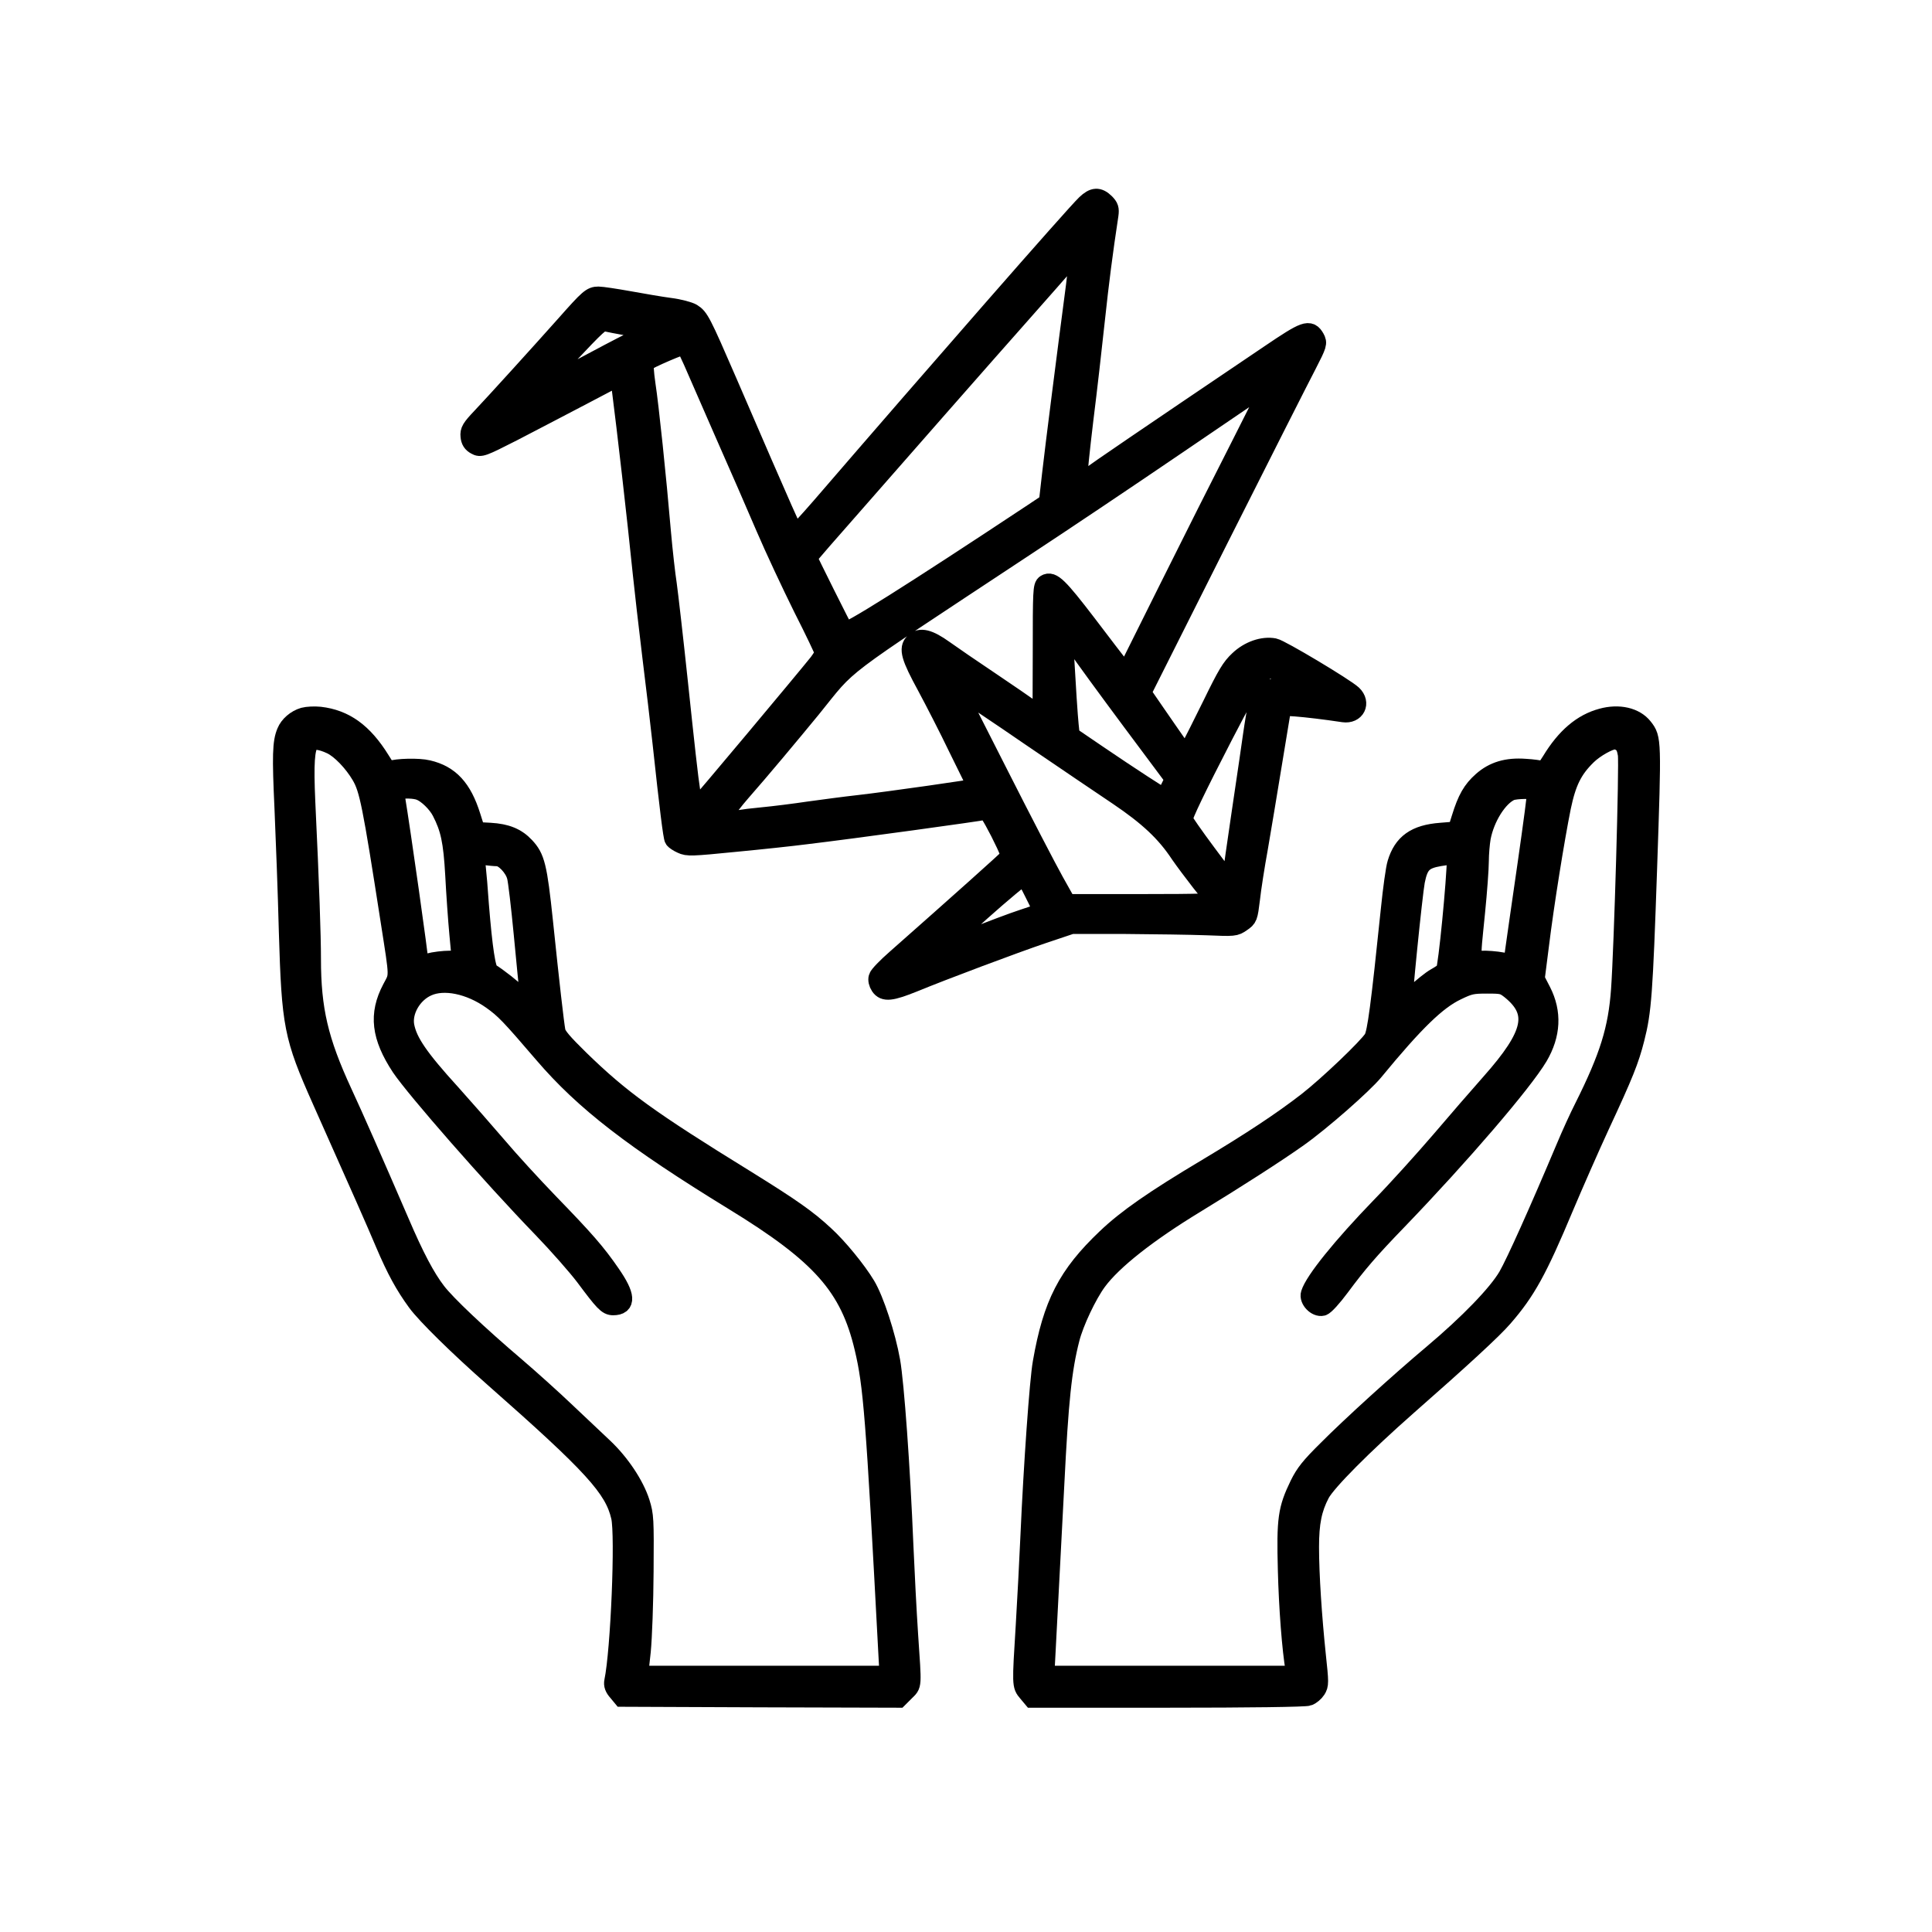
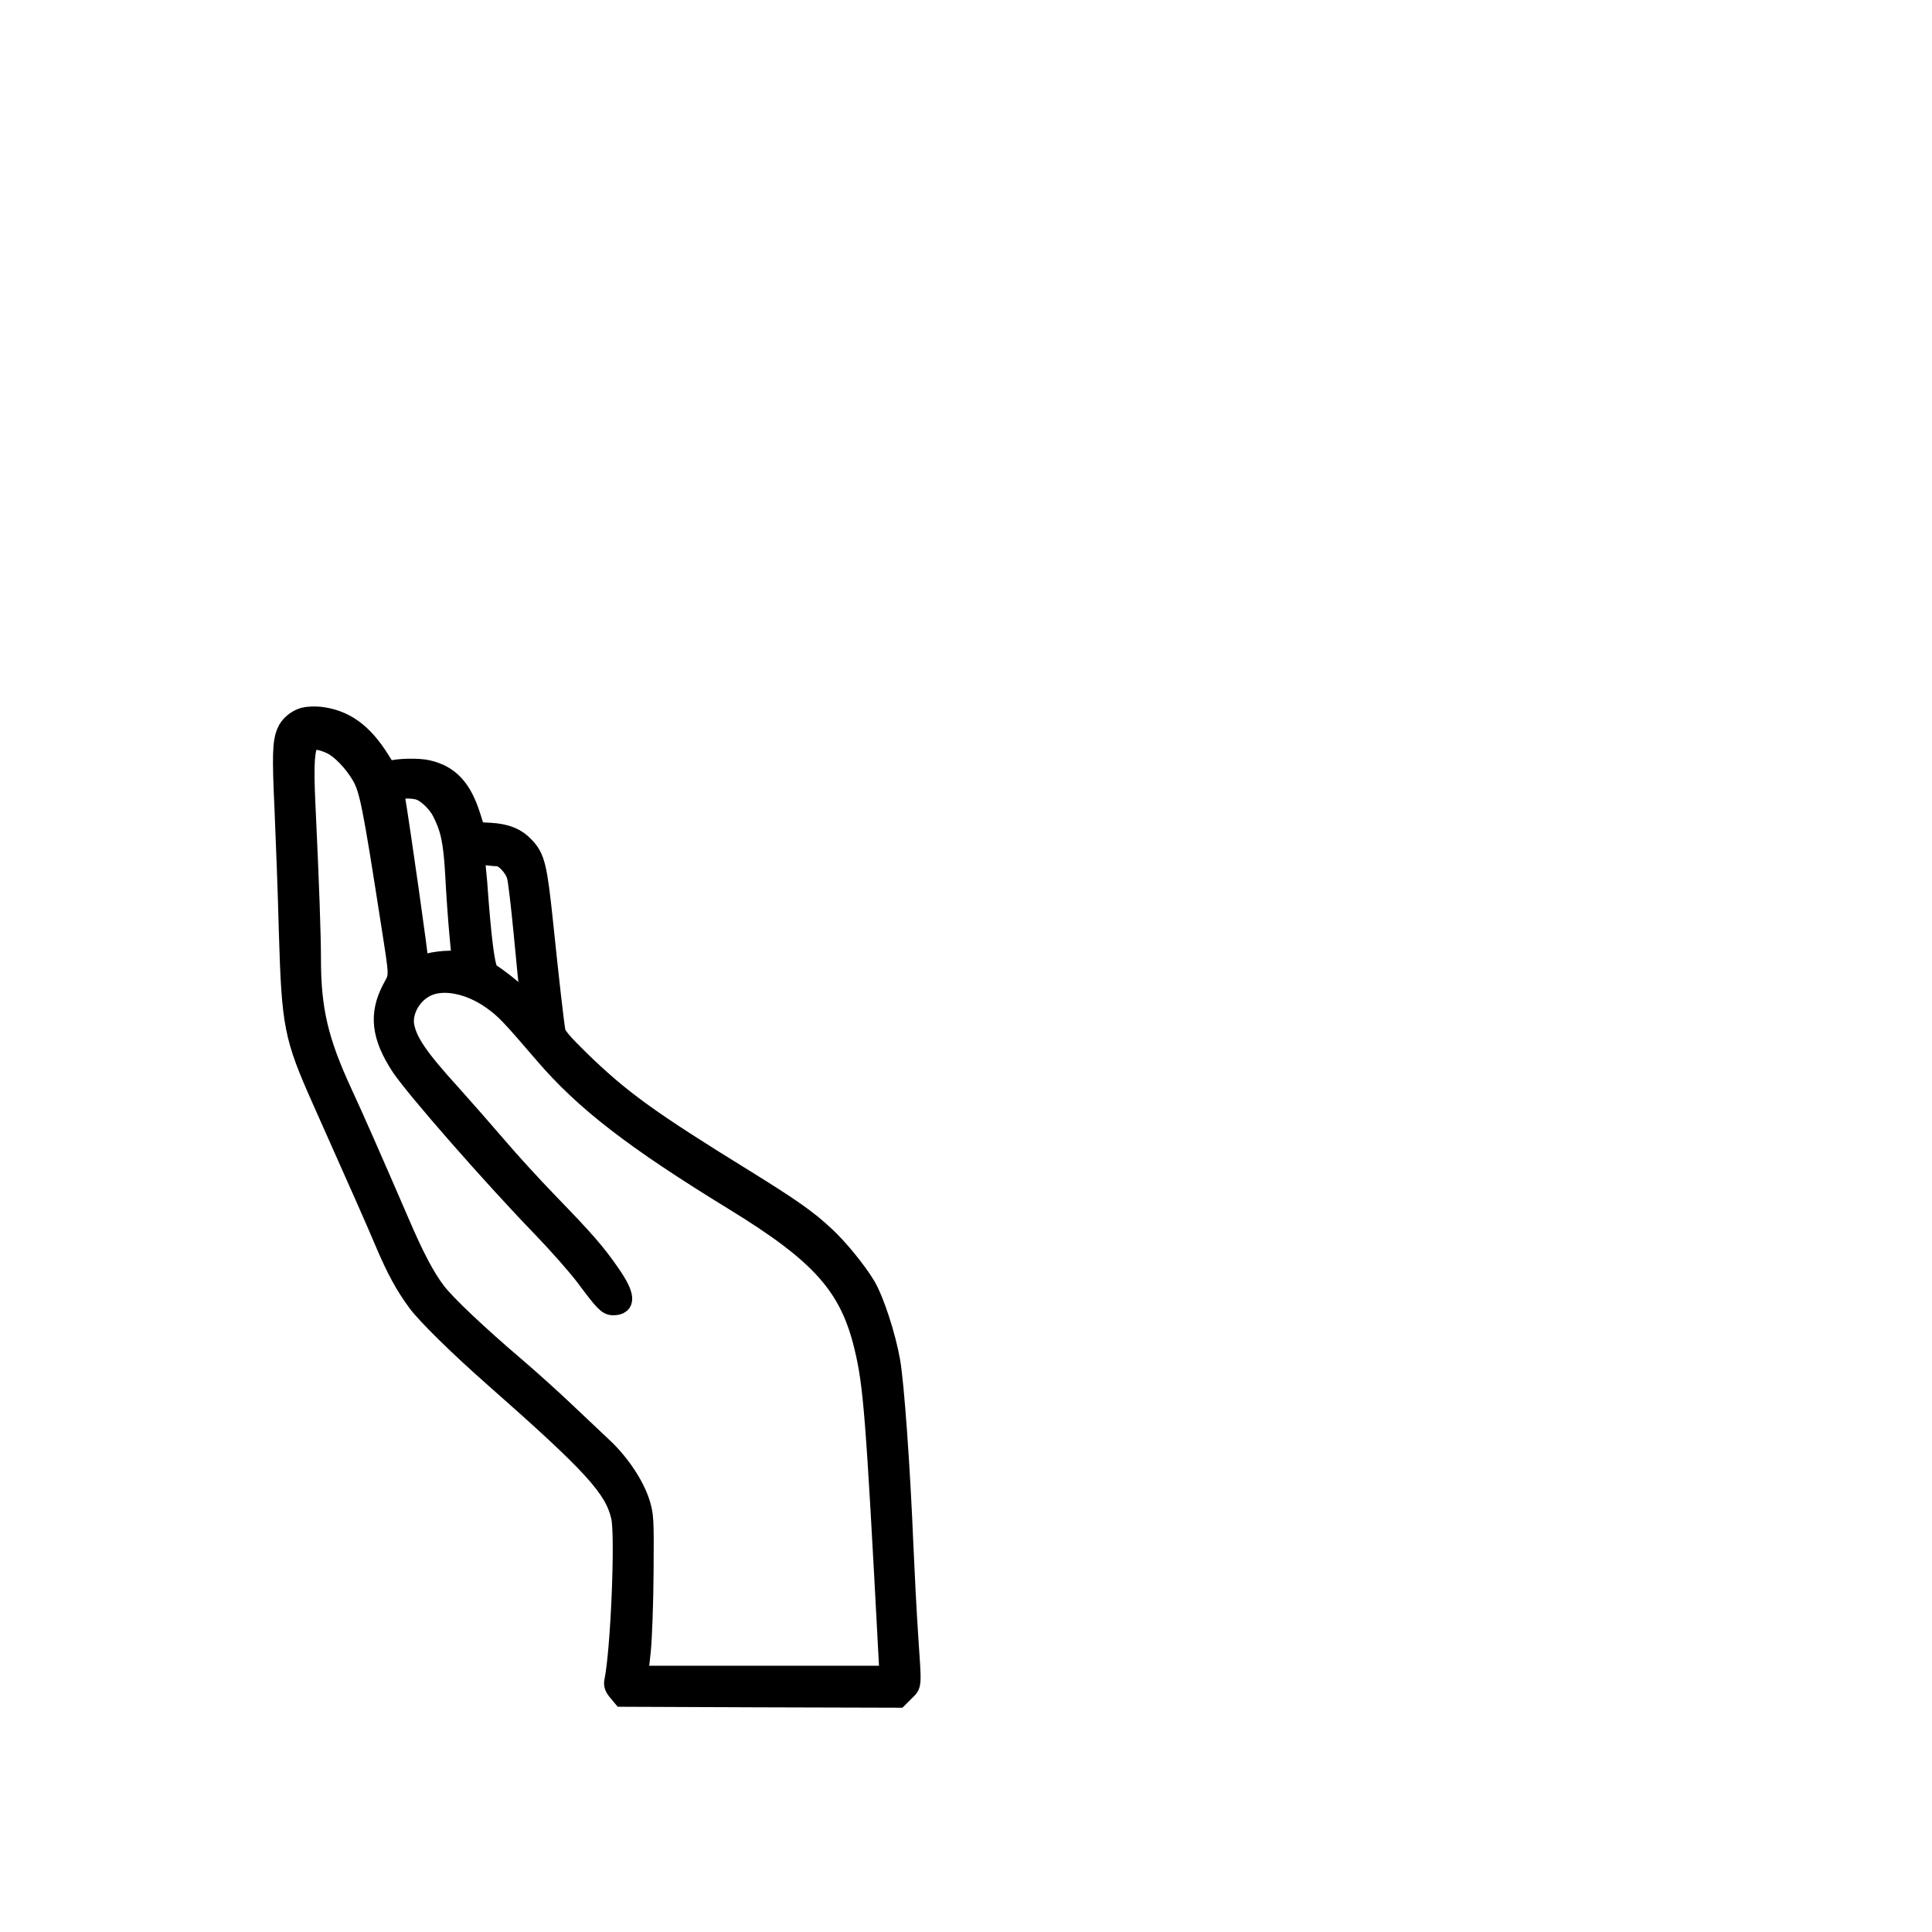
<svg xmlns="http://www.w3.org/2000/svg" width="100" height="100" viewBox="0 0 100 100" fill="none">
-   <path d="M56.211 10.566C55.625 11.123 48.496 19.277 42.51 26.221C41.816 27.021 41.211 27.676 41.162 27.676C41.074 27.656 40.674 26.768 37.656 19.775C36.289 16.621 36.191 16.445 35.82 16.211C35.654 16.113 35.147 15.977 34.678 15.918C34.219 15.859 33.262 15.693 32.559 15.566C31.855 15.44 31.143 15.332 30.977 15.332C30.615 15.332 30.488 15.44 29.287 16.797C27.939 18.311 25.635 20.85 24.922 21.602C24.385 22.168 24.307 22.305 24.336 22.578C24.355 22.803 24.443 22.939 24.629 23.037C24.873 23.174 24.941 23.154 26.533 22.344C27.432 21.875 29.053 21.035 30.127 20.469L32.08 19.443L32.148 20C32.441 22.275 32.949 26.719 33.252 29.688C33.34 30.518 33.555 32.432 33.74 33.936C33.926 35.44 34.17 37.48 34.277 38.477C34.639 41.836 34.824 43.32 34.893 43.428C34.932 43.486 35.107 43.604 35.283 43.682C35.586 43.828 35.791 43.818 38.047 43.594C39.385 43.467 41.025 43.291 41.699 43.203C44.16 42.91 50.752 42.002 50.996 41.934C51.113 41.895 51.289 42.158 51.758 43.066C52.266 44.082 52.334 44.277 52.227 44.404C52.119 44.541 49.629 46.768 46.377 49.639C45.908 50.049 45.488 50.479 45.459 50.596C45.42 50.713 45.459 50.889 45.557 51.035C45.772 51.358 46.123 51.318 47.266 50.859C48.857 50.205 52.5 48.838 53.975 48.34L55.459 47.842H58.223C59.746 47.852 61.65 47.881 62.451 47.91C63.887 47.969 63.926 47.969 64.258 47.734C64.59 47.51 64.6 47.48 64.717 46.533C64.775 45.996 64.961 44.805 65.127 43.897C65.283 42.979 65.625 40.957 65.879 39.385L66.348 36.543L67.041 36.582C67.656 36.631 68.564 36.738 69.541 36.885C70.156 36.973 70.449 36.387 70 35.957C69.6 35.586 66.269 33.594 65.947 33.535C65.371 33.428 64.658 33.672 64.131 34.17C63.721 34.551 63.506 34.912 62.744 36.475C62.246 37.49 61.728 38.516 61.602 38.74L61.367 39.16L60.938 38.545C60.703 38.213 60.195 37.471 59.795 36.895L59.082 35.859L63.076 27.91C65.273 23.545 67.334 19.473 67.647 18.877C68.193 17.813 68.203 17.764 68.066 17.51C67.783 17.012 67.568 17.09 65.723 18.34C58.984 22.891 56.914 24.307 56.397 24.688L55.81 25.117L55.781 24.824C55.762 24.668 55.908 23.262 56.094 21.719C56.289 20.166 56.553 17.842 56.69 16.553C56.904 14.57 57.09 13.105 57.393 11.113C57.432 10.82 57.402 10.713 57.197 10.508C56.855 10.176 56.611 10.186 56.211 10.566ZM55.674 14.785C55.225 18.193 54.59 23.174 54.434 24.561L54.268 26.025L53.477 26.553C47.168 30.733 43.818 32.842 43.711 32.695C43.633 32.598 41.797 28.916 41.797 28.867C41.797 28.838 42.139 28.428 42.559 27.949C46.338 23.633 51.27 18.018 52.832 16.26C53.877 15.078 54.98 13.828 55.273 13.486C55.684 13.008 55.82 12.9 55.84 13.037C55.859 13.135 55.781 13.916 55.674 14.785ZM32.598 16.895C33.154 16.992 33.633 17.1 33.662 17.129C33.691 17.158 33.262 17.402 32.705 17.686C31.582 18.242 28.203 20.059 27.852 20.293C27.734 20.371 27.617 20.42 27.588 20.4C27.568 20.371 28.35 19.512 29.316 18.477C30.898 16.797 31.113 16.592 31.328 16.65C31.465 16.68 32.031 16.797 32.598 16.895ZM35.869 18.701C36.055 19.131 36.787 20.801 37.49 22.412C38.203 24.023 39.16 26.221 39.619 27.295C40.078 28.369 40.957 30.244 41.562 31.465C42.178 32.676 42.676 33.73 42.676 33.789C42.676 33.858 42.529 34.092 42.363 34.316C41.719 35.127 36.26 41.65 36.113 41.768C35.83 42.012 35.791 41.787 35.107 35.322C34.863 33.018 34.6 30.733 34.531 30.244C34.453 29.746 34.316 28.535 34.228 27.539C33.984 24.668 33.603 21.035 33.428 19.893C33.34 19.287 33.31 18.799 33.359 18.75C33.545 18.584 35.4 17.783 35.459 17.852C35.498 17.891 35.674 18.271 35.869 18.701ZM64.268 22.959C63.35 24.756 61.631 28.174 60.44 30.567L58.281 34.902L57.969 34.531C57.803 34.326 57.031 33.311 56.25 32.285C54.785 30.371 54.443 30.039 54.131 30.234C53.965 30.332 53.955 30.605 53.955 33.73C53.955 35.586 53.945 37.109 53.926 37.109C53.906 37.109 53.672 36.943 53.389 36.738C53.105 36.533 52.139 35.869 51.24 35.264C50.332 34.658 49.268 33.926 48.857 33.633C48.066 33.066 47.617 32.959 47.324 33.262C47.012 33.565 47.139 34.004 47.959 35.508C48.389 36.309 49.121 37.734 49.57 38.672C50.029 39.609 50.449 40.459 50.498 40.557C50.557 40.664 50.586 40.762 50.566 40.781C50.518 40.83 45.986 41.475 44.453 41.65C43.74 41.729 42.578 41.885 41.865 41.983C41.152 42.09 40.068 42.227 39.453 42.285C38.428 42.383 37.754 42.49 37.266 42.637C37.051 42.705 37.617 41.836 38.34 41.006C39.346 39.863 40.918 37.979 41.992 36.67C44.053 34.131 42.978 34.951 52.978 28.34C54.971 27.031 58.506 24.658 60.84 23.067C63.174 21.475 65.264 20.059 65.478 19.912C65.693 19.766 65.879 19.658 65.898 19.678C65.918 19.688 65.176 21.172 64.268 22.959ZM55.732 33.428C56.065 33.926 57.344 35.674 58.565 37.315L60.801 40.313L60.557 40.811C60.42 41.084 60.283 41.309 60.254 41.309C60.176 41.299 58.418 40.156 56.855 39.092L55.391 38.096L55.332 37.529C55.283 37.051 55.195 35.733 55.039 33.027C55.029 32.754 55.039 32.52 55.068 32.52C55.098 32.529 55.4 32.93 55.732 33.428ZM66.572 35.029C66.963 35.293 67.285 35.527 67.285 35.566C67.285 35.615 66.894 35.645 66.426 35.645C65.117 35.645 65.215 35.43 64.639 39.424C64.365 41.24 64.053 43.428 63.926 44.287L63.711 45.85L62.471 44.19C61.787 43.272 61.23 42.471 61.23 42.412C61.23 42.217 61.934 40.752 63.31 38.086C64.287 36.191 64.707 35.469 65.078 35.078C65.342 34.805 65.625 34.57 65.703 34.57C65.791 34.57 66.182 34.775 66.572 35.029ZM53.369 38.135C55.039 39.268 57.06 40.645 57.881 41.191C59.443 42.246 60.332 43.076 61.074 44.199C61.289 44.512 61.777 45.166 62.158 45.654C62.549 46.133 62.891 46.592 62.93 46.65C62.988 46.748 62.197 46.777 59.111 46.777H55.215L54.57 45.625C54.219 45 52.9 42.461 51.65 39.99L49.375 35.508L49.863 35.781C50.127 35.938 51.709 36.992 53.369 38.135ZM53.545 46.25C53.809 46.768 54.004 47.197 53.984 47.217C53.965 47.227 53.516 47.383 52.978 47.559C52.441 47.734 51.299 48.164 50.449 48.506C49.59 48.848 48.848 49.111 48.789 49.092C48.623 49.033 52.803 45.313 53.027 45.313C53.057 45.313 53.291 45.733 53.545 46.25Z" fill="black" stroke="black" />
  <path d="M15.723 37.119C15.322 37.236 14.961 37.549 14.824 37.891C14.6 38.418 14.58 39.111 14.707 41.836C14.775 43.398 14.883 46.26 14.932 48.193C15.078 53.086 15.185 53.643 16.65 56.934C18.779 61.709 19.453 63.232 19.922 64.346C20.508 65.723 20.947 66.523 21.582 67.393C22.061 68.047 23.73 69.688 25.547 71.289C30.713 75.84 31.787 77.022 32.129 78.506C32.353 79.463 32.109 85.439 31.777 87.022C31.738 87.207 31.797 87.363 31.973 87.559L32.207 87.842L39.355 87.871L46.504 87.891L46.836 87.559C47.227 87.168 47.207 87.383 47.022 84.619C46.943 83.438 46.836 81.348 46.777 79.981C46.611 75.938 46.299 71.611 46.094 70.449C45.859 69.121 45.254 67.275 44.814 66.543C44.346 65.762 43.369 64.57 42.695 63.955C41.787 63.105 40.947 62.52 38.603 61.065C33.584 57.969 32.129 56.914 30.01 54.853C29.121 53.984 28.818 53.623 28.77 53.389C28.691 52.959 28.457 50.928 28.125 47.725C27.822 44.834 27.705 44.385 27.168 43.818C26.729 43.35 26.201 43.135 25.371 43.086L24.629 43.047L24.375 42.246C23.926 40.82 23.281 40.107 22.148 39.844C21.68 39.727 20.527 39.756 20.205 39.883C20.088 39.932 19.951 39.795 19.678 39.336C18.799 37.92 17.842 37.227 16.553 37.08C16.279 37.051 15.908 37.07 15.723 37.119ZM17.139 38.535C17.627 38.76 18.291 39.453 18.691 40.137C19.102 40.84 19.258 41.611 20.205 47.705C20.674 50.713 20.664 50.449 20.283 51.172C19.58 52.5 19.717 53.652 20.752 55.225C21.514 56.357 25.449 60.859 28.076 63.574C28.887 64.414 29.873 65.537 30.273 66.064C31.27 67.402 31.436 67.578 31.738 67.578C32.422 67.578 32.383 67.061 31.621 65.957C30.85 64.834 30.264 64.17 28.408 62.256C27.578 61.397 26.367 60.078 25.732 59.326C25.088 58.574 24.014 57.353 23.35 56.611C21.67 54.766 21.104 53.926 20.947 53.115C20.801 52.344 21.328 51.416 22.119 51.065C22.979 50.674 24.316 50.947 25.449 51.748C26.123 52.227 26.396 52.51 28.145 54.551C30.244 57.002 32.793 58.975 37.988 62.158C42.5 64.922 43.975 66.582 44.727 69.766C45.185 71.689 45.312 73.262 45.957 85.469L46.025 86.719H39.531H33.047L33.184 85.469C33.252 84.775 33.32 82.959 33.33 81.348C33.35 78.613 33.34 78.428 33.135 77.773C32.842 76.856 32.09 75.732 31.23 74.922C30.85 74.561 29.98 73.74 29.307 73.106C28.633 72.461 27.461 71.406 26.709 70.762C24.736 69.082 23.086 67.519 22.588 66.865C22.031 66.143 21.455 65.059 20.674 63.232C19.277 60 18.35 57.891 17.725 56.543C16.494 53.877 16.113 52.256 16.113 49.629C16.113 48.438 16.025 45.82 15.82 41.504C15.732 39.502 15.781 38.711 16.035 38.408C16.172 38.232 16.621 38.291 17.139 38.535ZM21.748 40.928C22.109 41.065 22.627 41.562 22.852 42.002C23.301 42.871 23.447 43.535 23.545 45.293C23.594 46.24 23.691 47.627 23.76 48.359L23.887 49.707H23.291C22.969 49.707 22.471 49.766 22.188 49.844C21.826 49.932 21.68 49.941 21.68 49.863C21.68 49.551 20.762 43.066 20.459 41.24C20.42 41.006 20.439 40.928 20.576 40.889C20.908 40.801 21.475 40.82 21.748 40.928ZM25.752 44.336C26.084 44.336 26.621 44.893 26.738 45.371C26.797 45.576 26.953 46.914 27.09 48.34C27.227 49.766 27.363 51.191 27.402 51.504L27.451 52.09L26.982 51.631C26.553 51.211 25.742 50.576 25.352 50.342C25.156 50.234 24.99 49.102 24.805 46.826C24.756 46.074 24.678 45.176 24.639 44.834L24.58 44.209L25.049 44.268C25.303 44.307 25.625 44.336 25.752 44.336Z" fill="black" stroke="black" />
-   <path d="M82.91 37.168C81.894 37.441 81.045 38.164 80.303 39.385C80.039 39.814 79.922 39.941 79.795 39.883C79.707 39.853 79.326 39.795 78.945 39.775C78.008 39.707 77.314 39.912 76.719 40.439C76.201 40.898 75.938 41.357 75.635 42.334L75.42 43.018L74.58 43.086C73.272 43.184 72.617 43.652 72.305 44.697C72.227 44.941 72.08 46.006 71.973 47.06C71.455 52.07 71.269 53.467 71.084 53.77C70.811 54.219 68.731 56.201 67.676 57.022C66.367 58.037 64.756 59.102 62.471 60.469C59.736 62.1 58.32 63.086 57.266 64.092C55.254 66.006 54.482 67.5 53.955 70.527C53.789 71.436 53.477 75.879 53.32 79.443C53.262 80.732 53.154 82.832 53.076 84.111C52.881 87.246 52.881 87.227 53.184 87.588L53.438 87.891H60.449C64.678 87.891 67.568 87.852 67.715 87.793C67.852 87.744 68.037 87.588 68.125 87.451C68.281 87.207 68.281 87.109 68.125 85.664C67.92 83.701 67.773 81.504 67.773 80.078C67.773 78.818 67.92 78.086 68.33 77.305C68.662 76.68 70.547 74.785 72.852 72.754C75.635 70.312 77.285 68.789 77.803 68.184C78.984 66.826 79.58 65.752 80.957 62.461C81.436 61.328 82.266 59.434 82.812 58.252C84.053 55.586 84.336 54.873 84.619 53.76C84.981 52.344 85.049 51.445 85.273 44.902C85.498 38.291 85.498 38.223 85.049 37.656C84.629 37.119 83.789 36.924 82.91 37.168ZM83.955 38.428C84.102 38.525 84.189 38.73 84.238 39.043C84.316 39.551 84.043 49.023 83.887 51.221C83.74 53.272 83.301 54.697 81.982 57.334C81.748 57.793 81.318 58.73 81.025 59.434C79.629 62.744 78.457 65.352 78.047 66.064C77.519 66.973 76.025 68.516 74.17 70.078C72.451 71.523 69.932 73.809 68.701 75.049C67.822 75.918 67.549 76.26 67.256 76.856C66.641 78.125 66.572 78.623 66.641 81.25C66.689 83.193 66.856 85.391 67.041 86.445L67.09 86.719H60.576H54.072L54.141 85.42C54.18 84.717 54.268 82.939 54.346 81.494C54.424 80.039 54.531 77.93 54.59 76.807C54.805 72.51 54.971 70.879 55.381 69.287C55.596 68.438 56.27 67.012 56.787 66.309C57.588 65.225 59.385 63.809 61.855 62.305C63.926 61.045 66.084 59.658 67.197 58.867C68.369 58.037 70.537 56.133 71.103 55.449C73.223 52.871 74.365 51.768 75.391 51.279C76.055 50.957 76.201 50.928 76.973 50.928C77.764 50.928 77.832 50.947 78.193 51.23C79.629 52.393 79.385 53.545 77.158 56.055C76.562 56.728 75.391 58.076 74.561 59.053C73.721 60.029 72.334 61.572 71.455 62.471C69.463 64.531 68.037 66.299 67.832 66.963C67.734 67.266 68.144 67.686 68.447 67.607C68.564 67.578 68.965 67.139 69.356 66.611C70.254 65.4 70.859 64.688 72.363 63.135C75.606 59.766 78.818 56.025 79.619 54.678C80.283 53.545 80.342 52.412 79.785 51.318L79.453 50.674L79.678 48.906C79.932 46.826 80.478 43.428 80.811 41.777C81.084 40.469 81.406 39.814 82.148 39.092C82.549 38.701 83.291 38.291 83.594 38.281C83.682 38.281 83.838 38.35 83.955 38.428ZM79.541 40.938C79.57 40.967 79.346 42.647 79.053 44.688C78.76 46.719 78.467 48.74 78.408 49.18L78.301 49.971L77.949 49.844C77.754 49.775 77.266 49.717 76.885 49.707C76.035 49.707 76.094 49.98 76.367 47.217C76.475 46.143 76.562 44.951 76.562 44.57C76.562 44.189 76.611 43.643 76.66 43.359C76.856 42.314 77.529 41.24 78.174 40.947C78.447 40.83 79.424 40.82 79.541 40.938ZM75.391 44.404C75.381 45.547 74.941 50.078 74.814 50.264C74.785 50.312 74.561 50.469 74.316 50.605C74.072 50.742 73.594 51.133 73.242 51.455C72.891 51.787 72.607 52.051 72.607 52.051C72.539 52.06 73.125 46.279 73.252 45.605C73.428 44.717 73.662 44.482 74.502 44.336C75.254 44.209 75.391 44.219 75.391 44.404Z" fill="black" stroke="black" />
</svg>